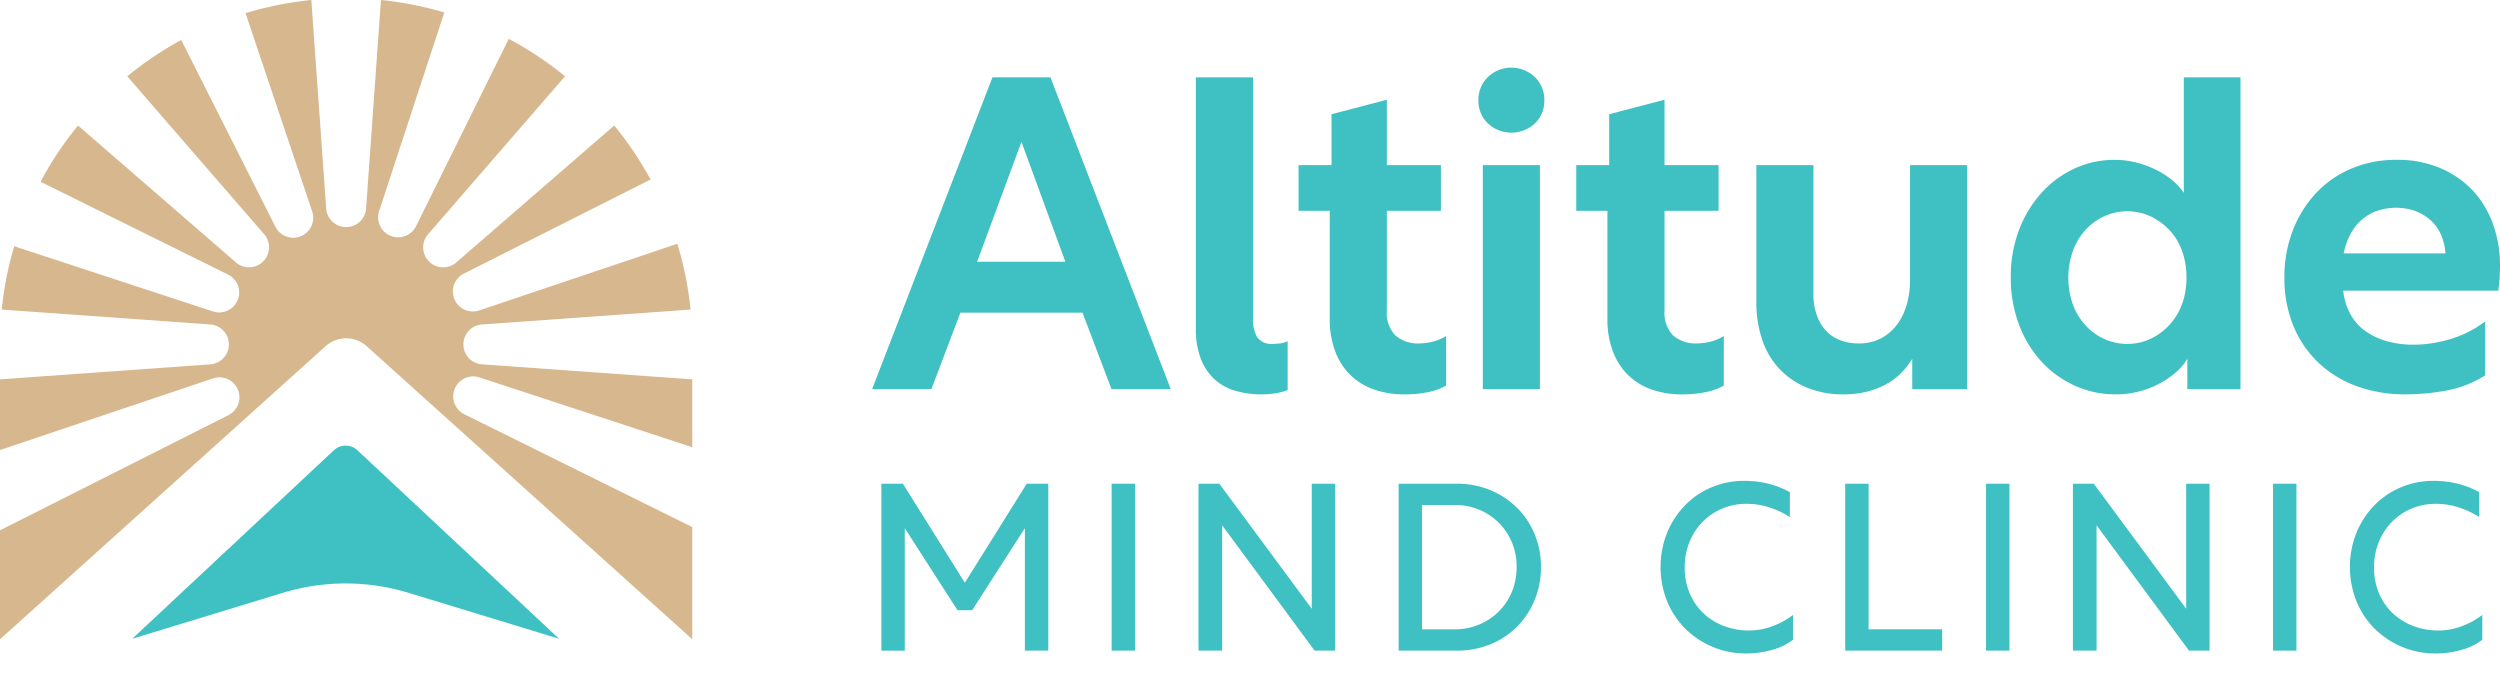
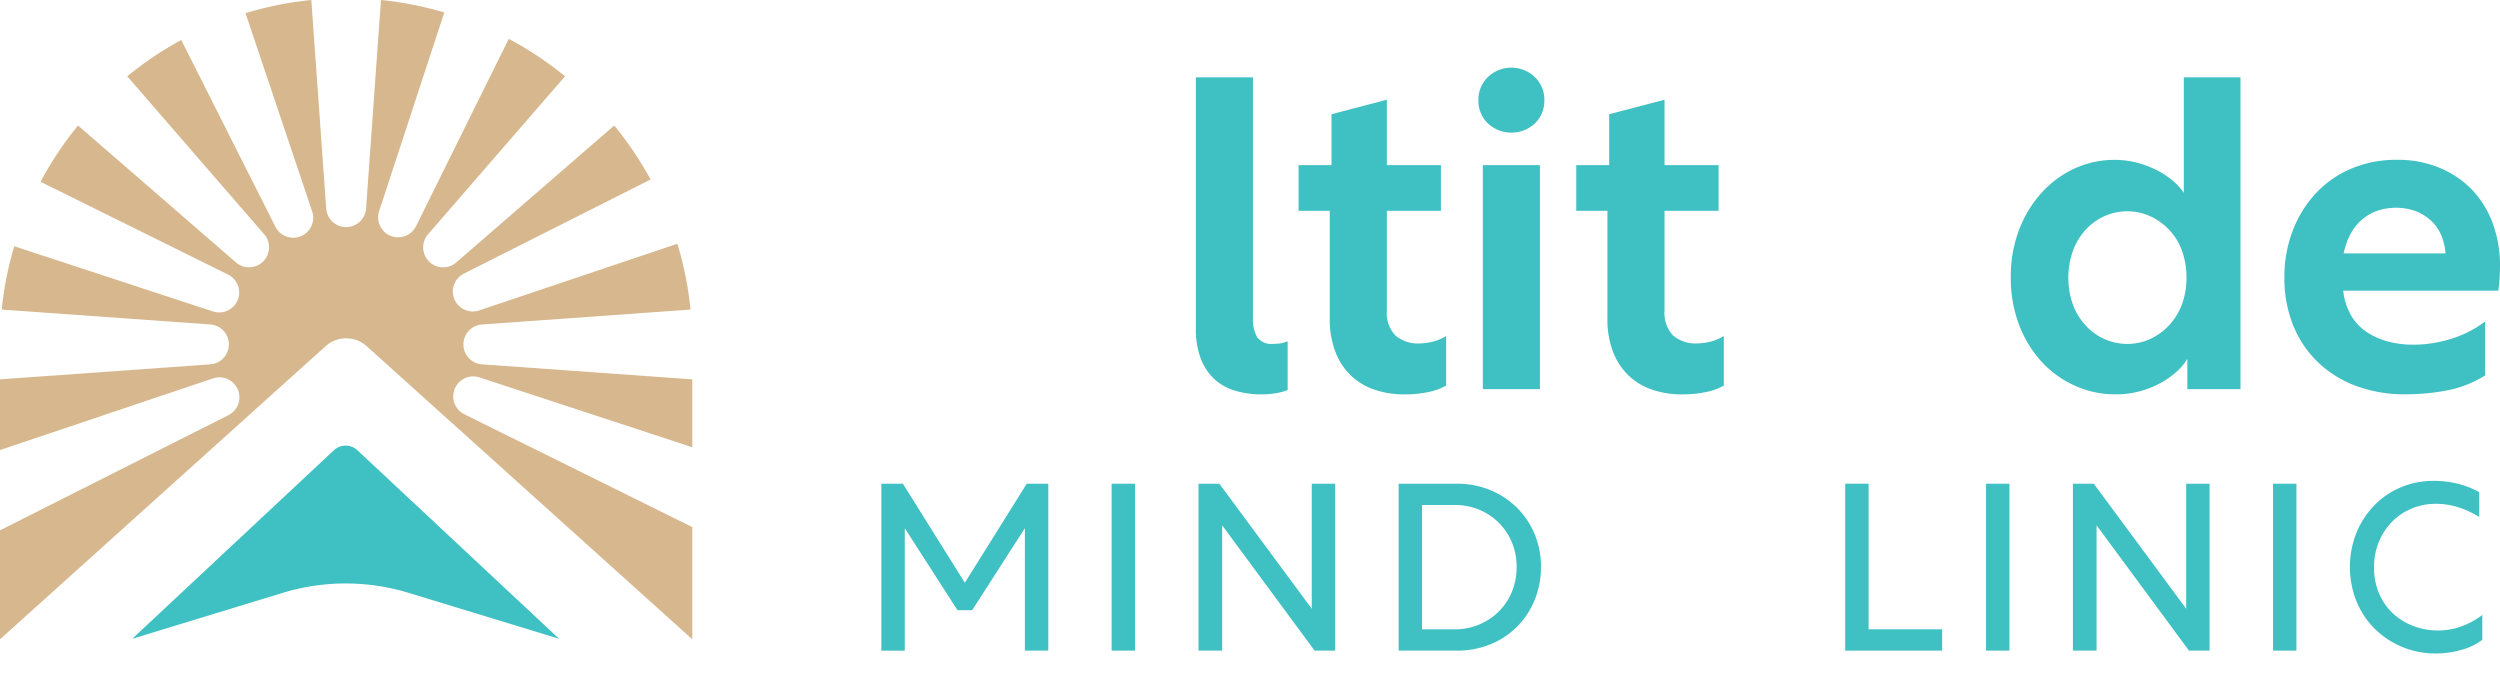
<svg xmlns="http://www.w3.org/2000/svg" width="296" height="81.76" viewBox="0 0 296 81.76">
  <defs>
    <clipPath id="clip-path">
      <rect id="Rectangle_4" data-name="Rectangle 4" width="296" height="81.76" fill="none" />
    </clipPath>
  </defs>
  <g id="Group_2" data-name="Group 2" transform="translate(0 0)">
    <g id="Group_1" data-name="Group 1" transform="translate(0 0)" clip-path="url(#clip-path)">
-       <path id="Path_1" data-name="Path 1" d="M11.35,61.12l17.841-5.444a25.53,25.53,0,0,1,14.859,0L61.889,61.12,37.994,38.783a2.041,2.041,0,0,0-2.75,0Z" transform="translate(4.306 14.511)" fill="#3fc0c3" />
+       <path id="Path_1" data-name="Path 1" d="M11.35,61.12l17.841-5.444a25.53,25.53,0,0,1,14.859,0L61.889,61.12,37.994,38.783a2.041,2.041,0,0,0-2.75,0" transform="translate(4.306 14.511)" fill="#3fc0c3" />
      <path id="Path_2" data-name="Path 2" d="M81.76,36.654A40.734,40.734,0,0,0,80.2,28.863L56.736,36.755A2.366,2.366,0,0,1,54.917,32.4L77.026,21.253a40.918,40.918,0,0,0-4.3-6.392L54.026,31.07a2.365,2.365,0,0,1-3.337-3.337L66.9,9.032A40.981,40.981,0,0,0,60.237,4.6L49.259,26.782a2.367,2.367,0,0,1-4.37-1.788L52.605,1.476A40.687,40.687,0,0,0,45.106,0L43.343,24.691a2.366,2.366,0,0,1-4.72,0L36.86,0A40.823,40.823,0,0,0,29.07,1.557l7.89,23.466a2.366,2.366,0,0,1-4.355,1.821L21.459,4.734a40.906,40.906,0,0,0-6.391,4.3l16.209,18.7a2.366,2.366,0,0,1-3.338,3.337L9.238,14.861A40.884,40.884,0,0,0,4.8,21.522L26.987,32.5A2.366,2.366,0,0,1,25.2,36.871L1.683,29.154a40.6,40.6,0,0,0-1.476,7.5L24.9,38.417a2.366,2.366,0,0,1,0,4.72L0,44.915v8.369L25.23,44.8a2.366,2.366,0,0,1,1.819,4.355L0,62.791v12.9l38.549-34.7a3.638,3.638,0,0,1,4.868,0l38.549,34.7V62.408L54.978,49.052a2.366,2.366,0,0,1,1.788-4.368l25.2,8.268V44.915l-24.9-1.778a2.366,2.366,0,0,1,0-4.72Z" transform="translate(0 0)" fill="#d7b78e" />
-       <path id="Path_3" data-name="Path 3" d="M89.108,6.637h6.862l14.246,36.915H103.2L99.767,34.5H85.312l-3.433,9.047H74.862Zm8.631,21.837-5.2-14.194L87.287,28.474Z" transform="translate(28.401 2.517)" fill="#3fc0c3" />
      <path id="Path_4" data-name="Path 4" d="M102.648,6.637h6.76V35.18a4.221,4.221,0,0,0,.492,2.21,2.051,2.051,0,0,0,1.9.807,6.993,6.993,0,0,0,.807-.051,3.124,3.124,0,0,0,.909-.261v5.773a6.549,6.549,0,0,1-1.429.389,10.6,10.6,0,0,1-1.69.13,10.85,10.85,0,0,1-3.043-.417,6.276,6.276,0,0,1-2.47-1.35,6.405,6.405,0,0,1-1.636-2.419,9.664,9.664,0,0,1-.6-3.611Z" transform="translate(38.942 2.517)" fill="#3fc0c3" />
      <path id="Path_5" data-name="Path 5" d="M128.935,42.407a7.022,7.022,0,0,1-2.054.753,13.25,13.25,0,0,1-2.886.286,10.623,10.623,0,0,1-3.665-.6,7.515,7.515,0,0,1-2.782-1.742,7.749,7.749,0,0,1-1.767-2.807,10.75,10.75,0,0,1-.625-3.8V21.713h-3.691V16.307h3.9V10.275l6.551-1.716v7.748h6.4v5.406h-6.4v11.8a3.854,3.854,0,0,0,1.015,2.963,4.1,4.1,0,0,0,2.886.937,7.1,7.1,0,0,0,1.429-.181,5.225,5.225,0,0,0,1.69-.7Z" transform="translate(42.287 3.247)" fill="#3fc0c3" />
      <path id="Path_6" data-name="Path 6" d="M133.585,6.926a3.713,3.713,0,0,1,1.119,2.73,3.691,3.691,0,0,1-1.119,2.755,4.091,4.091,0,0,1-5.563,0A3.685,3.685,0,0,1,126.9,9.655a3.707,3.707,0,0,1,1.117-2.73,4.017,4.017,0,0,1,5.563,0m-6.16,10.424h6.759V43.867h-6.759Z" transform="translate(48.145 2.203)" fill="#3fc0c3" />
      <path id="Path_7" data-name="Path 7" d="M152.768,42.407a7.021,7.021,0,0,1-2.054.753,13.25,13.25,0,0,1-2.886.286,10.636,10.636,0,0,1-3.666-.6,7.521,7.521,0,0,1-2.781-1.742,7.749,7.749,0,0,1-1.767-2.807,10.75,10.75,0,0,1-.625-3.8V21.713H135.3V16.307h3.9V10.275l6.551-1.716v7.748h6.4v5.406h-6.4v11.8a3.854,3.854,0,0,0,1.015,2.963,4.1,4.1,0,0,0,2.886.937,7.1,7.1,0,0,0,1.429-.181,5.225,5.225,0,0,0,1.69-.7Z" transform="translate(51.329 3.247)" fill="#3fc0c3" />
-       <path id="Path_8" data-name="Path 8" d="M167.863,38.82a7.633,7.633,0,0,1-1.793,1.326,9.762,9.762,0,0,1-2.262.859,11.416,11.416,0,0,1-2.756.31,11.252,11.252,0,0,1-4.185-.753,9.382,9.382,0,0,1-3.276-2.159,9.281,9.281,0,0,1-2.106-3.457,13.873,13.873,0,0,1-.728-4.654V14.176h6.76V29.462a7.165,7.165,0,0,0,.415,2.52,5.238,5.238,0,0,0,1.119,1.846,4.412,4.412,0,0,0,1.688,1.092,5.974,5.974,0,0,0,2.08.364,5.571,5.571,0,0,0,2.835-.677,5.731,5.731,0,0,0,1.9-1.741,7.524,7.524,0,0,0,1.066-2.39,10.7,10.7,0,0,0,.338-2.626V14.176h6.759V40.692h-6.5V37.105a9.356,9.356,0,0,1-1.352,1.715" transform="translate(57.193 5.378)" fill="#3fc0c3" />
      <path id="Path_9" data-name="Path 9" d="M192.071,41.629a10.4,10.4,0,0,1-2.028,1.352,11,11,0,0,1-5.017,1.195,11.6,11.6,0,0,1-4.81-1.014,12.06,12.06,0,0,1-3.951-2.832,13.49,13.49,0,0,1-2.679-4.37,15.561,15.561,0,0,1-.988-5.666,15.413,15.413,0,0,1,.988-5.614,13.819,13.819,0,0,1,2.679-4.395,12.053,12.053,0,0,1,3.9-2.858,11.248,11.248,0,0,1,4.757-1.015,10.135,10.135,0,0,1,2.521.313,11.731,11.731,0,0,1,2.288.832,9.843,9.843,0,0,1,1.924,1.221,7.485,7.485,0,0,1,1.429,1.534V6.636h6.708V43.554H193.5V39.966a6.652,6.652,0,0,1-1.43,1.664m-2.989-4a7.179,7.179,0,0,0,2.235-1.611,7.34,7.34,0,0,0,1.535-2.469,8.908,8.908,0,0,0,.546-3.2,9.122,9.122,0,0,0-.546-3.224,7.028,7.028,0,0,0-1.535-2.469,7.4,7.4,0,0,0-2.235-1.586,6.612,6.612,0,0,0-5.382,0,6.86,6.86,0,0,0-2.235,1.612,7.476,7.476,0,0,0-1.509,2.5,9.581,9.581,0,0,0,0,6.37,7.551,7.551,0,0,0,1.509,2.469,6.816,6.816,0,0,0,2.235,1.611,6.612,6.612,0,0,0,5.382,0" transform="translate(65.48 2.517)" fill="#3fc0c3" />
      <path id="Path_10" data-name="Path 10" d="M214.618,14.737a11.205,11.205,0,0,1,3.848,2.7,11.637,11.637,0,0,1,2.338,3.952,14.37,14.37,0,0,1,.807,4.862c0,.484-.017,1.006-.051,1.56a12.76,12.76,0,0,1-.156,1.4H203.049a7.42,7.42,0,0,0,.937,2.937,5.984,5.984,0,0,0,1.872,1.974,8.373,8.373,0,0,0,2.548,1.12,11.545,11.545,0,0,0,2.912.364,14.622,14.622,0,0,0,2.469-.208,15.642,15.642,0,0,0,2.315-.572,12.834,12.834,0,0,0,2.052-.884,11.859,11.859,0,0,0,1.691-1.092v6.395a13.114,13.114,0,0,1-4.6,1.793,26.671,26.671,0,0,1-4.81.443,16.475,16.475,0,0,1-5.849-.988,13.094,13.094,0,0,1-4.524-2.807,12.5,12.5,0,0,1-2.937-4.366,14.842,14.842,0,0,1-1.041-5.669,15.244,15.244,0,0,1,.963-5.486,13.657,13.657,0,0,1,2.7-4.42,12.208,12.208,0,0,1,4.21-2.963,13.571,13.571,0,0,1,5.433-1.066,12.892,12.892,0,0,1,5.225,1.014M207,19.78a5.674,5.674,0,0,0-1.819,1.092,5.988,5.988,0,0,0-1.3,1.69A8.422,8.422,0,0,0,203.1,24.8h12.063a6.875,6.875,0,0,0-.546-2.237,4.968,4.968,0,0,0-1.221-1.69A5.771,5.771,0,0,0,211.6,19.78a7,7,0,0,0-4.6,0" transform="translate(74.389 5.206)" fill="#3fc0c3" />
      <path id="Path_11" data-name="Path 11" d="M84.666,56.5l-6.242-9.714v14.5H75.653V41.52H78.2l7.336,11.727L92.868,41.52h2.548V61.282H92.644v-14.5L86.4,56.5Z" transform="translate(28.701 15.751)" fill="#3fc0c3" />
      <rect id="Rectangle_1" data-name="Rectangle 1" width="2.771" height="19.761" transform="translate(131.617 57.272)" fill="#3fc0c3" />
      <path id="Path_12" data-name="Path 12" d="M119.055,41.52V61.281h-2.436L105.675,46.446V61.281h-2.8V41.52h2.465l10.944,14.806V41.52Z" transform="translate(39.028 15.751)" fill="#3fc0c3" />
      <path id="Path_13" data-name="Path 13" d="M120.053,41.521h6.887a10.2,10.2,0,0,1,3.989.767,9.821,9.821,0,0,1,3.162,2.1,9.515,9.515,0,0,1,2.072,3.123,9.983,9.983,0,0,1,.742,3.862,10.163,10.163,0,0,1-.742,3.905,9.6,9.6,0,0,1-2.072,3.149,9.455,9.455,0,0,1-3.162,2.1,10.377,10.377,0,0,1-3.989.756h-6.887Zm6.635,17.241a7.413,7.413,0,0,0,2.842-.545,7.3,7.3,0,0,0,2.337-1.526,7.065,7.065,0,0,0,1.582-2.337,7.6,7.6,0,0,0,.572-2.982,7.425,7.425,0,0,0-.572-2.941,7.244,7.244,0,0,0-1.567-2.32,7.146,7.146,0,0,0-2.324-1.526,7.4,7.4,0,0,0-2.842-.548h-3.891V58.762Z" transform="translate(45.545 15.752)" fill="#3fc0c3" />
-       <path id="Path_14" data-name="Path 14" d="M158.212,60.086a6.9,6.9,0,0,1-2.392,1.175,10.927,10.927,0,0,1-3.151.448,10.058,10.058,0,0,1-3.974-.783,10.187,10.187,0,0,1-3.221-2.141,9.837,9.837,0,0,1-2.155-3.235,11.009,11.009,0,0,1,0-8.158,10.272,10.272,0,0,1,2.128-3.235,9.477,9.477,0,0,1,3.148-2.127,9.852,9.852,0,0,1,3.85-.755,11.772,11.772,0,0,1,2.855.335,10.382,10.382,0,0,1,2.546,1.007v2.939a10.748,10.748,0,0,0-2.5-1.163,8.8,8.8,0,0,0-2.617-.4,7.322,7.322,0,0,0-2.912.574,7.082,7.082,0,0,0-2.323,1.581,7.381,7.381,0,0,0-1.541,2.379,7.817,7.817,0,0,0-.557,2.967,7.718,7.718,0,0,0,.628,3.192,7.035,7.035,0,0,0,1.68,2.352,7.378,7.378,0,0,0,2.421,1.454,8.283,8.283,0,0,0,2.884.5,8,8,0,0,0,2.687-.476,9.209,9.209,0,0,0,2.519-1.37Z" transform="translate(54.075 15.659)" fill="#3fc0c3" />
      <path id="Path_15" data-name="Path 15" d="M158.385,41.52h2.771V58.761h8.707v2.52H158.385Z" transform="translate(60.087 15.751)" fill="#3fc0c3" />
      <rect id="Rectangle_2" data-name="Rectangle 2" width="2.771" height="19.761" transform="translate(235.148 57.272)" fill="#3fc0c3" />
      <path id="Path_16" data-name="Path 16" d="M194.11,41.52V61.281h-2.436L180.731,46.446V61.281h-2.8V41.52H180.4l10.944,14.806V41.52Z" transform="translate(67.502 15.751)" fill="#3fc0c3" />
      <rect id="Rectangle_3" data-name="Rectangle 3" width="2.771" height="19.761" transform="translate(269.127 57.272)" fill="#3fc0c3" />
      <path id="Path_17" data-name="Path 17" d="M217.382,60.086a6.9,6.9,0,0,1-2.392,1.175,10.927,10.927,0,0,1-3.151.448,10.058,10.058,0,0,1-3.974-.783,10.187,10.187,0,0,1-3.221-2.141,9.838,9.838,0,0,1-2.155-3.235,11.009,11.009,0,0,1,0-8.158,10.273,10.273,0,0,1,2.128-3.235,9.477,9.477,0,0,1,3.148-2.127,9.852,9.852,0,0,1,3.85-.755,11.764,11.764,0,0,1,2.855.335,10.382,10.382,0,0,1,2.546,1.007v2.939a10.765,10.765,0,0,0-2.5-1.163,8.814,8.814,0,0,0-2.618-.4,7.322,7.322,0,0,0-2.912.574,7.081,7.081,0,0,0-2.323,1.581,7.38,7.38,0,0,0-1.541,2.379,7.816,7.816,0,0,0-.557,2.967,7.718,7.718,0,0,0,.628,3.192,7.035,7.035,0,0,0,1.68,2.352,7.378,7.378,0,0,0,2.421,1.454,8.283,8.283,0,0,0,2.884.5,8,8,0,0,0,2.687-.476,9.208,9.208,0,0,0,2.519-1.37Z" transform="translate(76.523 15.659)" fill="#3fc0c3" />
    </g>
  </g>
</svg>